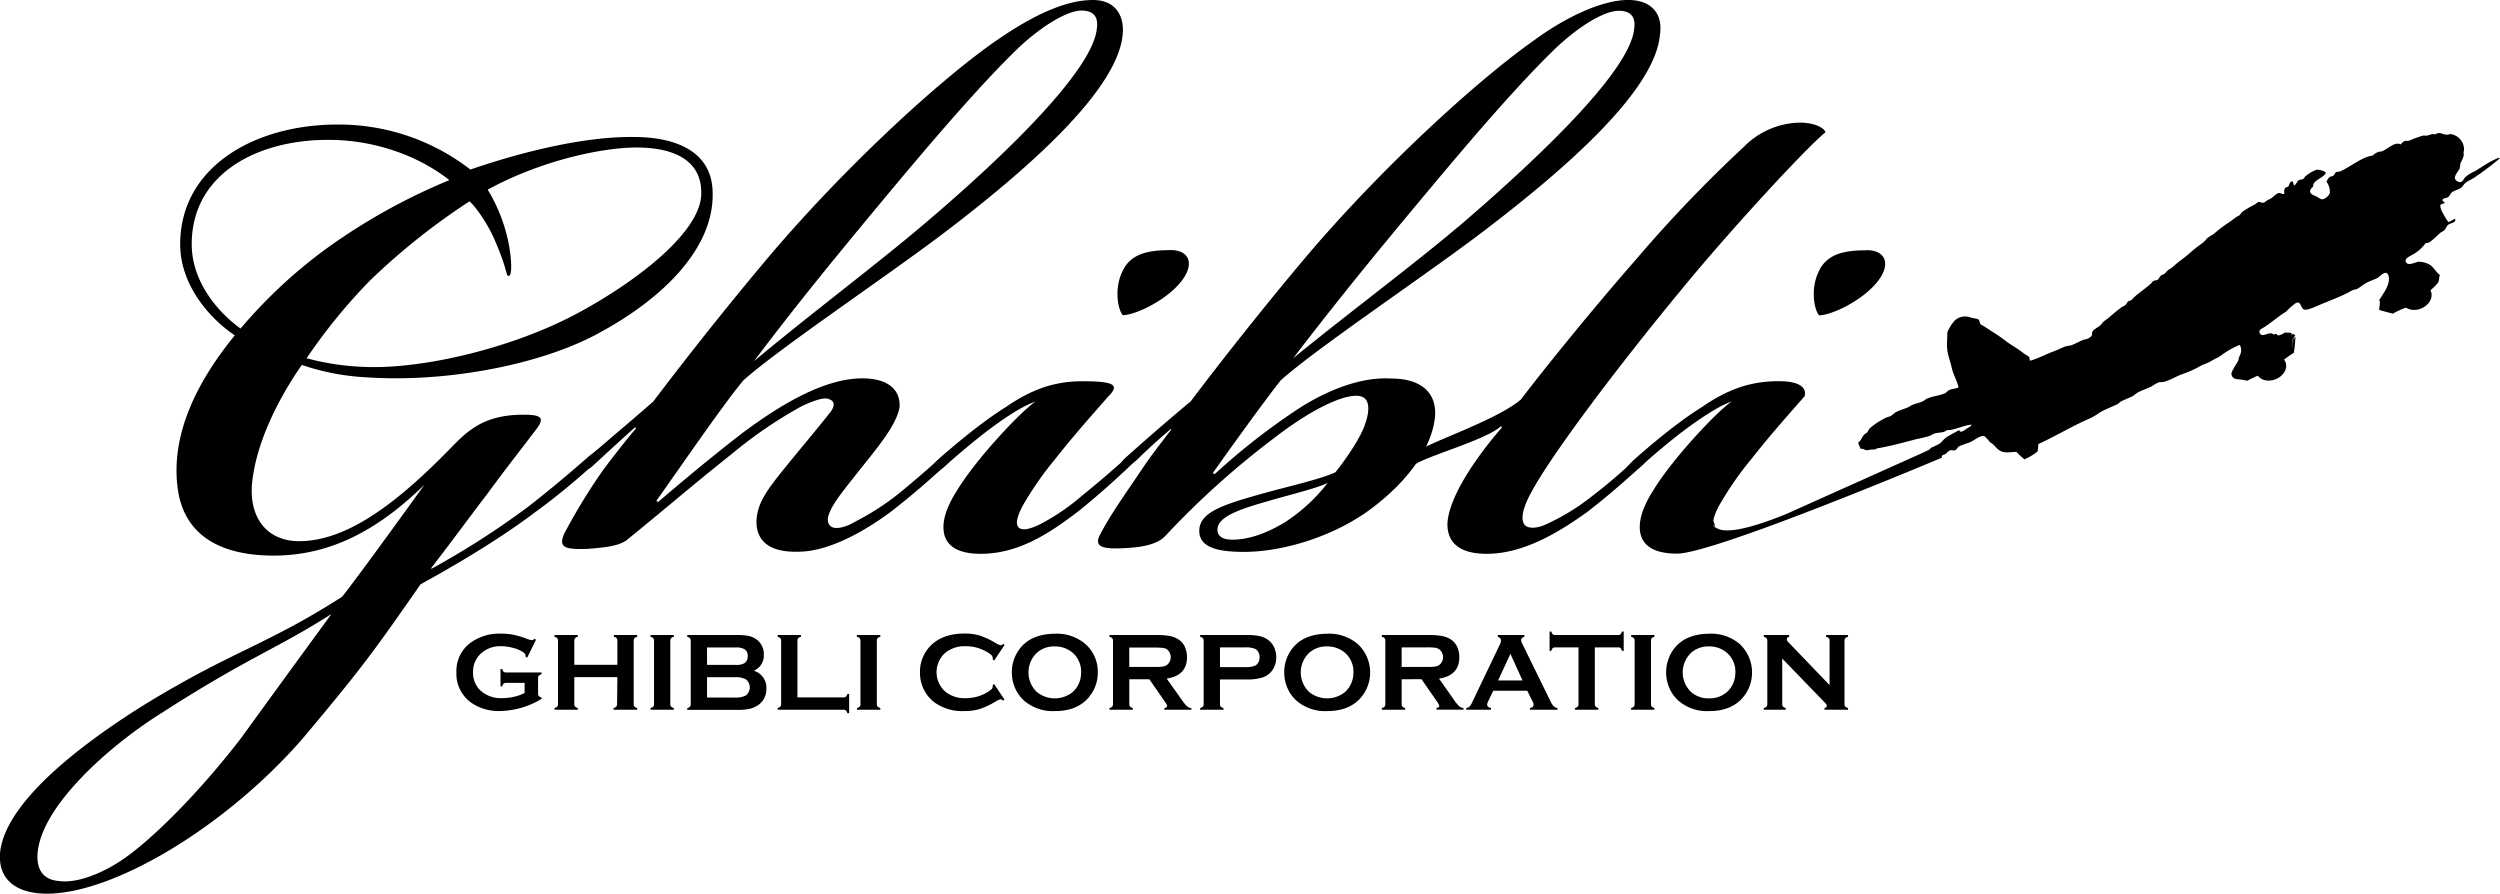
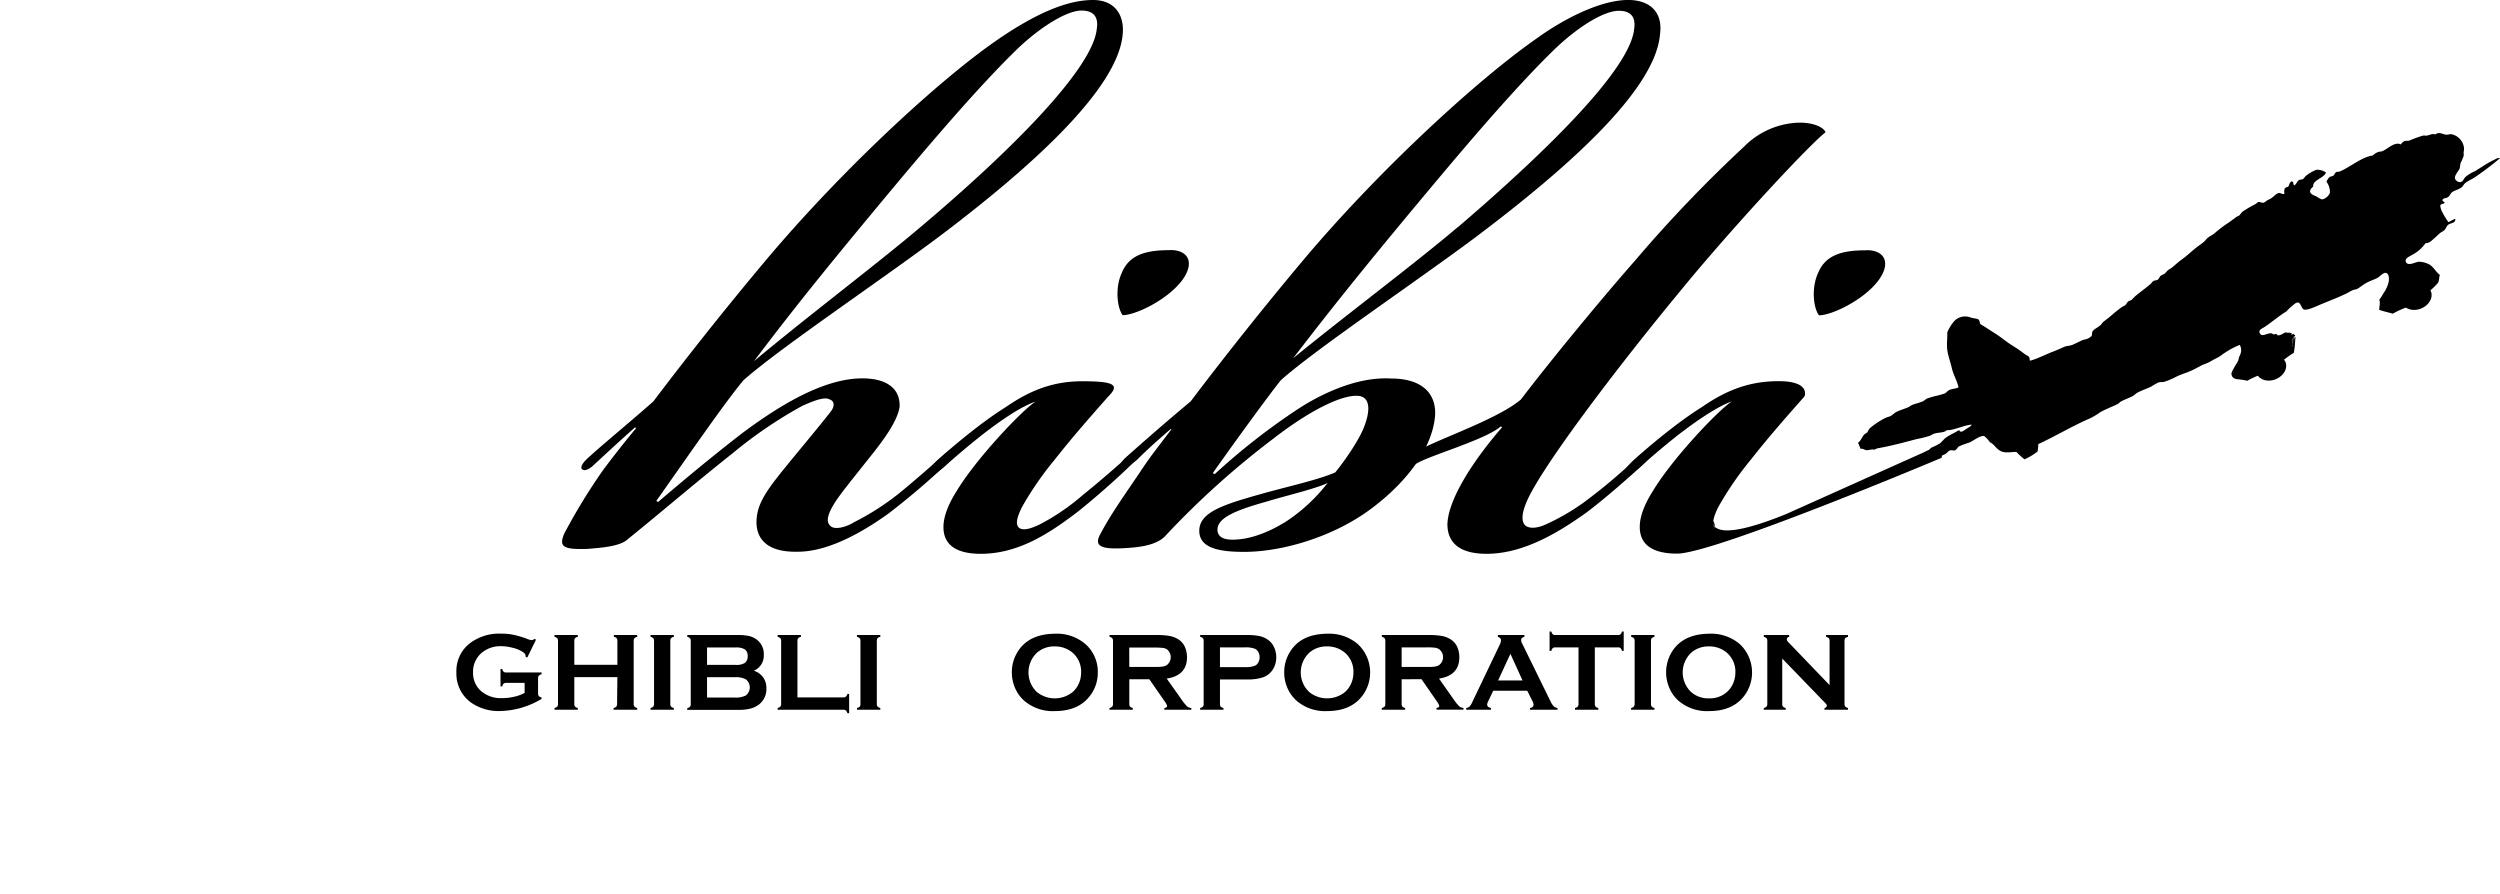
<svg xmlns="http://www.w3.org/2000/svg" viewBox="0 0 656 234.5">
  <g id="レイヤー_2" data-name="レイヤー 2">
    <g id="レイヤー_1-2" data-name="レイヤー 1">
      <path d="M137.66,179.19h-4.84a1,1,0,0,0-.67.2,1.46,1.46,0,0,0-.36.72h-.46v-4.57h.46a1.41,1.41,0,0,0,.36.73,1,1,0,0,0,.67.19h9.29v.46a1.5,1.5,0,0,0-.71.37,1,1,0,0,0-.21.68v4a1,1,0,0,0,.2.68,1.5,1.5,0,0,0,.72.37v.36a21.75,21.75,0,0,1-10.82,3.19,12.57,12.57,0,0,1-7.75-2.26,9.33,9.33,0,0,1-3.78-7.9,9.19,9.19,0,0,1,3.37-7.49,12.8,12.8,0,0,1,8.47-2.65,15.36,15.36,0,0,1,3.17.31,22.41,22.41,0,0,1,3.38,1,4.42,4.42,0,0,0,1.39.39,1.16,1.16,0,0,0,.7-.33l.41.22-2.31,4.69-.41-.21a1.69,1.69,0,0,0-.13-.68,1.91,1.91,0,0,0-.52-.51,7.68,7.68,0,0,0-2.57-1.12,12.15,12.15,0,0,0-3.2-.47,7.59,7.59,0,0,0-5.1,1.73,6.45,6.45,0,0,0-2.28,5.15,6.25,6.25,0,0,0,2.23,5,7.94,7.94,0,0,0,5.37,1.75,13.78,13.78,0,0,0,3.2-.37,10.37,10.37,0,0,0,2.73-1Z" />
      <path d="M162,177.68h-11.3v7.07a1,1,0,0,0,.21.67,1.47,1.47,0,0,0,.71.36v.46h-6.12v-.46a1.46,1.46,0,0,0,.72-.37,1,1,0,0,0,.2-.66V168.13a1,1,0,0,0-.2-.66,1.46,1.46,0,0,0-.72-.37v-.47h6.12v.47a1.28,1.28,0,0,0-.72.36,1,1,0,0,0-.2.67v6.32H162v-6.32a1,1,0,0,0-.2-.67,1.28,1.28,0,0,0-.72-.36v-.47h6.12v.47a1.42,1.42,0,0,0-.71.37.93.93,0,0,0-.21.66v16.62a1,1,0,0,0,.21.66,1.42,1.42,0,0,0,.71.37v.46H161v-.46a1.51,1.51,0,0,0,.72-.36,1,1,0,0,0,.2-.67Z" />
      <path d="M171.62,184.73v-16.6a.93.93,0,0,0-.21-.66,1.42,1.42,0,0,0-.71-.37v-.47h6.12v.47a1.28,1.28,0,0,0-.72.36,1,1,0,0,0-.21.67v16.6a1.07,1.07,0,0,0,.21.69,1.51,1.51,0,0,0,.72.36v.46H170.7v-.46a1.42,1.42,0,0,0,.71-.37A1,1,0,0,0,171.62,184.73Z" />
      <path d="M197.8,176a4.62,4.62,0,0,1,3.3,4.63,5.08,5.08,0,0,1-1.92,4.21,6.44,6.44,0,0,1-2.26,1.1,13.08,13.08,0,0,1-3.19.33H180.34v-.46a1.42,1.42,0,0,0,.71-.37,1,1,0,0,0,.2-.68V168.14a1,1,0,0,0-.2-.67,1.42,1.42,0,0,0-.71-.37v-.47h13.27a13.34,13.34,0,0,1,3.07.29,5.45,5.45,0,0,1,2,1,4.71,4.71,0,0,1,1.74,3.94A4.28,4.28,0,0,1,197.8,176Zm-12.27-1.53h7.52a4.09,4.09,0,0,0,2.38-.51,2.07,2.07,0,0,0,.76-1.78,2,2,0,0,0-.72-1.76,4.22,4.22,0,0,0-2.42-.52h-7.52Zm0,8.57h7.27a5.77,5.77,0,0,0,2.92-.56,2.69,2.69,0,0,0,0-4.22,5.62,5.62,0,0,0-2.92-.56h-7.27Z" />
      <path d="M209.25,183H221.3a1,1,0,0,0,.67-.2,1.46,1.46,0,0,0,.38-.72h.46v5.07h-.46a1.51,1.51,0,0,0-.38-.72,1,1,0,0,0-.67-.2H204.05v-.46a1.51,1.51,0,0,0,.72-.37,1,1,0,0,0,.2-.68V168.14a1,1,0,0,0-.2-.67,1.51,1.51,0,0,0-.72-.37v-.47h6.12v.47a1.28,1.28,0,0,0-.72.36,1,1,0,0,0-.2.68Z" />
      <path d="M225.78,184.73v-16.6a1,1,0,0,0-.2-.66,1.51,1.51,0,0,0-.72-.37v-.47H231v.47a1.28,1.28,0,0,0-.72.36,1,1,0,0,0-.2.67v16.6a1,1,0,0,0,.21.69,1.47,1.47,0,0,0,.71.36v.46h-6.12v-.46a1.51,1.51,0,0,0,.72-.37A1,1,0,0,0,225.78,184.73Z" />
-       <path d="M260.86,179.5l2.72,4.09-.37.26a1.11,1.11,0,0,0-.66-.37,5.08,5.08,0,0,0-1.45.69,20.06,20.06,0,0,1-4.16,1.92,14.35,14.35,0,0,1-4,.5,12.47,12.47,0,0,1-7.62-2.2,9.31,9.31,0,0,1-2.75-3.17,9.93,9.93,0,0,1-1.17-4.79,9.72,9.72,0,0,1,2.08-6.19q3.14-3.94,9.47-4a14.13,14.13,0,0,1,4,.49,20.52,20.52,0,0,1,4.17,1.92,4.92,4.92,0,0,0,1.45.68,1.11,1.11,0,0,0,.66-.37l.37.26-2.72,4.09-.39-.26a3,3,0,0,0,0-.38,1.13,1.13,0,0,0-.36-.79,6.57,6.57,0,0,0-1.28-.88,10.87,10.87,0,0,0-5.39-1.43,8.08,8.08,0,0,0-5.36,1.68,6.8,6.8,0,0,0,0,10.28,8.07,8.07,0,0,0,5.36,1.67,10.77,10.77,0,0,0,5.39-1.43,6.11,6.11,0,0,0,1.28-.89,1.09,1.09,0,0,0,.36-.78,2.62,2.62,0,0,0,0-.37Z" />
      <path d="M276.75,166.29a11.5,11.5,0,0,1,8.13,2.77,9.7,9.7,0,0,1,3.18,7.5,9.81,9.81,0,0,1-1.52,5.26q-3,4.77-9.76,4.77a11.5,11.5,0,0,1-8.1-2.78,9.6,9.6,0,0,1-2.44-3.55,10.12,10.12,0,0,1-.73-3.83,10,10,0,0,1,1.51-5.38Q269.9,166.37,276.75,166.29Zm0,3.33a6.75,6.75,0,0,0-4.67,1.67,7.11,7.11,0,0,0,0,10.3,7.47,7.47,0,0,0,9.39,0,6.64,6.64,0,0,0,1.7-2.42,7.08,7.08,0,0,0,.51-2.64,6.54,6.54,0,0,0-2.21-5.24A7.08,7.08,0,0,0,276.76,169.62Z" />
      <path d="M296.33,178.24v6.51a1,1,0,0,0,.21.67,1.51,1.51,0,0,0,.71.36v.46h-6.12v-.46a1.41,1.41,0,0,0,.72-.37,1,1,0,0,0,.2-.66V168.14a1,1,0,0,0-.2-.67,1.41,1.41,0,0,0-.72-.37v-.47H303.4a19.58,19.58,0,0,1,3.56.26,6.51,6.51,0,0,1,2.29.91,4.58,4.58,0,0,1,1.69,2,6.74,6.74,0,0,1,.53,2.65c0,3.2-1.77,5.07-5.33,5.61L310,183.5a11.94,11.94,0,0,0,1.47,1.83,1.87,1.87,0,0,0,1.14.45v.46h-7.08v-.46c.49-.07.73-.25.73-.52a3.62,3.62,0,0,0-.67-1.24l-4-5.78Zm0-3.23h6.61a16.09,16.09,0,0,0,2.07-.09,3.1,3.1,0,0,0,1.1-.36,2.62,2.62,0,0,0,0-4.25A3,3,0,0,0,305,170a18.75,18.75,0,0,0-2.08-.08h-6.61Z" />
      <path d="M320.12,178.29v6.46a1,1,0,0,0,.2.67,1.51,1.51,0,0,0,.72.36v.46h-6.12v-.46a1.51,1.51,0,0,0,.72-.37,1,1,0,0,0,.2-.66V168.14a1,1,0,0,0-.2-.67,1.51,1.51,0,0,0-.72-.37v-.47h12.23a16,16,0,0,1,3.4.29,6.08,6.08,0,0,1,2.22,1,4.91,4.91,0,0,1,1.55,1.92,6.29,6.29,0,0,1,.57,2.61,5.86,5.86,0,0,1-1.07,3.48,5,5,0,0,1-2.44,1.81,13,13,0,0,1-4.23.55Zm0-3.24h6.53a6.59,6.59,0,0,0,2.75-.41,2.08,2.08,0,0,0,.81-.87,2.79,2.79,0,0,0,.31-1.32,2.74,2.74,0,0,0-.31-1.3,2.14,2.14,0,0,0-.81-.87,6.5,6.5,0,0,0-2.75-.41h-6.53Z" />
      <path d="M348.21,166.29a11.5,11.5,0,0,1,8.13,2.77A10.18,10.18,0,0,1,358,181.82q-3,4.77-9.76,4.77a11.45,11.45,0,0,1-8.09-2.78,9.6,9.6,0,0,1-2.44-3.55,10.12,10.12,0,0,1-.73-3.83,10,10,0,0,1,1.51-5.38Q341.36,166.37,348.21,166.29Zm0,3.33a6.75,6.75,0,0,0-4.67,1.67,7.08,7.08,0,0,0,0,10.3,7.47,7.47,0,0,0,9.39,0,6.61,6.61,0,0,0,1.69-2.42,6.9,6.9,0,0,0,.52-2.64,6.57,6.57,0,0,0-2.21-5.24A7.08,7.08,0,0,0,348.22,169.62Z" />
      <path d="M367.79,178.24v6.51a1,1,0,0,0,.21.67,1.47,1.47,0,0,0,.71.36v.46h-6.12v-.46a1.41,1.41,0,0,0,.72-.37,1,1,0,0,0,.2-.66V168.14a1,1,0,0,0-.2-.67,1.41,1.41,0,0,0-.72-.37v-.47h12.27a19.46,19.46,0,0,1,3.55.26,6.43,6.43,0,0,1,2.29.91,4.6,4.6,0,0,1,1.7,2,6.74,6.74,0,0,1,.53,2.65q0,4.8-5.33,5.61l3.81,5.42a11.94,11.94,0,0,0,1.47,1.83,1.87,1.87,0,0,0,1.14.45v.46h-7.08v-.46c.48-.07.73-.25.73-.52A3.83,3.83,0,0,0,377,184l-4-5.78Zm0-3.23h6.61a16,16,0,0,0,2.06-.09,3.09,3.09,0,0,0,1.11-.36,2.62,2.62,0,0,0,0-4.25,3,3,0,0,0-1.1-.36,18.66,18.66,0,0,0-2.07-.08h-6.61Z" />
      <path d="M400.74,181.24h-8.91L390.51,184a2.33,2.33,0,0,0-.28.91c0,.42.33.71,1,.87v.46h-6.49v-.46a1.72,1.72,0,0,0,.88-.4,3.91,3.91,0,0,0,.69-1.12l7.21-15.07a2.8,2.8,0,0,0,.34-1.15c0-.44-.28-.75-.83-.94v-.47H400v.47c-.57.16-.85.44-.85.84a2,2,0,0,0,.28.95L406.84,184a5.09,5.09,0,0,0,.84,1.31,1.75,1.75,0,0,0,1,.47v.46h-7.22v-.46c.64-.1.95-.4.95-.89a2.28,2.28,0,0,0-.28-.89Zm-1.23-2.68-3.18-7-3.23,7Z" />
      <path d="M418.48,169.87v14.86a1,1,0,0,0,.2.68,1.41,1.41,0,0,0,.72.37v.46h-6.12v-.46a1.51,1.51,0,0,0,.72-.37,1,1,0,0,0,.2-.68V169.87h-6.09a1,1,0,0,0-.66.19,1.5,1.5,0,0,0-.38.73h-.46v-5.07h.46a1.71,1.71,0,0,0,.38.72,1,1,0,0,0,.66.19h16.44a1,1,0,0,0,.68-.19,1.51,1.51,0,0,0,.37-.72h.46v5.07h-.46a1.5,1.5,0,0,0-.37-.73,1,1,0,0,0-.68-.19Z" />
      <path d="M428.93,184.73v-16.6a.93.93,0,0,0-.2-.66,1.42,1.42,0,0,0-.71-.37v-.47h6.11v.47a1.28,1.28,0,0,0-.71.36,1,1,0,0,0-.2.67v16.6a1,1,0,0,0,.2.69,1.51,1.51,0,0,0,.71.36v.46H428v-.46a1.42,1.42,0,0,0,.71-.37A1,1,0,0,0,428.93,184.73Z" />
      <path d="M448.43,166.29a11.53,11.53,0,0,1,8.14,2.77,10.22,10.22,0,0,1,1.65,12.76q-3,4.77-9.76,4.77a11.45,11.45,0,0,1-8.09-2.78,9.48,9.48,0,0,1-2.44-3.55,10.32,10.32,0,0,1,.77-9.21Q441.6,166.37,448.43,166.29Zm0,3.33a6.79,6.79,0,0,0-4.68,1.67,7.11,7.11,0,0,0,0,10.3,6.83,6.83,0,0,0,4.71,1.66,6.73,6.73,0,0,0,4.68-1.66,6.52,6.52,0,0,0,1.7-2.42,7.09,7.09,0,0,0,.52-2.64,6.54,6.54,0,0,0-2.22-5.24A7,7,0,0,0,448.45,169.62Z" />
      <path d="M467.66,172.81v11.92a1,1,0,0,0,.2.68,1.41,1.41,0,0,0,.72.37v.46h-5.76v-.46a1.51,1.51,0,0,0,.72-.37,1,1,0,0,0,.2-.68v-16.6a1,1,0,0,0-.2-.66,1.51,1.51,0,0,0-.72-.37v-.47h6.66v.47c-.41.1-.62.32-.62.66a1.18,1.18,0,0,0,.41.76l10.81,11.25V168.13a.93.93,0,0,0-.2-.66,1.41,1.41,0,0,0-.72-.37v-.47h5.76v.47a1.51,1.51,0,0,0-.72.37,1,1,0,0,0-.2.66v16.6a1,1,0,0,0,.2.68,1.51,1.51,0,0,0,.72.37v.46h-6.17v-.46c.4-.09.6-.29.6-.61s-.24-.53-.7-1Z" />
-       <path d="M155.6,88.22c-16.33,8.3-40.46,12.07-59.06,10.81A62.44,62.44,0,0,1,79.2,95.76c-6.28,9-12.06,20.61-13.07,31.17C65.38,135.72,69.9,141.76,78,142c13.07.25,26.64-10.31,41.21-25.39,4-4,8.3-7.79,18.1-7.79,4.77,0,5.78.76,3.27,4-4,5.28-7.8,10.06-12.57,16.59-4.27,5.53-7.29,9.8-14.83,19.61v.25a220.16,220.16,0,0,0,25.13-16.09c5.53-4.27,11.82-9.55,16.34-13.57,1.51-1,2.76-2.51,3.52-1.76s-.5,2.26-3.27,4.78A178.47,178.47,0,0,1,140,134.72c-9.29,7-21.36,14.07-29.65,18.6-12.07,17.34-15.08,21.61-30.92,40.46-20.1,23.12-49.51,40.72-67.1,40.72C4.81,234.5-.47,231.23,0,223.94c1.26-14.58,25.14-31.17,39-39.71,22.37-13.57,31.16-15.08,50.77-27.64,5-6.29,21.61-29.41,21.61-29.41-12.57,12.31-24.88,18.35-38.7,18.6-16.09.25-24.88-6.29-26.14-18.35C45,113.86,51.56,100.29,61.61,88,54.82,83.45,47.28,74.65,47.28,64.1c0-20.36,19.61-31.42,41.22-31.42a56.37,56.37,0,0,1,34.93,11.81c13.83-4.77,30.41-8.79,43.23-8.54C176.47,36,187,39.22,187,50.78,187.27,65.1,174,78.67,155.6,88.22ZM41.75,187.5c-13.07,8.29-31.16,24.13-31.91,36.69-.26,4.78,2.26,6.79,5.78,7,3.52.5,9.3-1,15.58-5,8.29-5.27,21.61-18.85,32.17-32.67,9.3-12.82,16.08-22.12,23.62-32.42C72.42,170.41,65.13,172.42,41.75,187.5ZM86,36.7c-18.35,0-35.69,8.8-35.69,27.4,0,9.55,6.53,17.59,12.82,22.11A129.33,129.33,0,0,1,85.49,65.35a158.3,158.3,0,0,1,32.42-18.09c-8.3-6.54-19.86-10.56-31.67-10.56Zm81.18,2c-9,0-24.88,3.27-39.21,11.06a43.51,43.51,0,0,1,5.28,13.07c1,4.52,1.25,9.55.25,9.55-.76.25-.25-1.51-3.52-9-1.51-3.77-4.78-8.79-6.78-10.55A174.85,174.85,0,0,0,97.05,73.65,146.34,146.34,0,0,0,80.46,94a65.85,65.85,0,0,0,14.83,2.26c15.08.75,39-4.78,56.29-14.08,15.84-8.54,32.68-21.61,32.43-31.66C184,41,175,38.71,167.17,38.71Z" />
      <path d="M209.39,144.77c-9.55.25-11.31-4.77-10.81-9.05.5-4.77,4-8.79,9.3-15.33,3.52-4.27,7.29-8.79,10.05-12.31,1-1.26,1.26-2.77-.25-3.27-1.25-.75-4,.25-7.29,1.76a115.72,115.72,0,0,0-18.09,12.32c-11.06,8.79-17.34,14.32-27.9,22.87-2.26,1.75-7.29,2-10.05,2.26-6.54.25-7.79-.51-6.29-4a154,154,0,0,1,10.31-16.84c3-4,6-7.79,8.54-10.81l-.25-.25c-4.27,3.77-8.79,8-11.31,10.3-1.25,1-2.26,1.26-2.76.51-.25-.76.75-2,2.26-3.27,3.27-3,10.56-9,16.59-14.33C180,94,190.54,80.68,201.1,68.12c20.1-23.88,45.74-47.5,60.82-57.81C271.47,3.78,279.76,0,286.8,0c5.78,0,8.29,4,7.79,9.05C293.33,23.38,270.46,44,246.08,62.34c-15.83,11.81-42,29.4-51,37.45-5,6-13.82,18.84-22.87,31.66l.5.25c5-4.27,13.32-11.31,22.12-18.09,7.79-5.78,20.36-14.33,31.42-14.33,6.53,0,10.05,2.77,9.8,7.54-.76,4.53-5.53,10.31-9.55,15.33-3.77,4.78-6.28,7.8-7.79,10.31-1.76,3-2,4.77-.51,5.78,1.26.75,4,0,6-1.26a67.86,67.86,0,0,0,11.05-7c3.78-3,9.81-8.3,12.32-10.56,1.76-1.51,2.51-2,3-1.26.5.5.25,1.26-1,2.52a209,209,0,0,1-16.09,13.82C228,138.49,218.18,144.77,209.39,144.77Zm32.17-85.2C265.94,39,286.8,17.85,287.8,7.55c.51-3.27-1-4.78-4-4.78-4,0-11.06,4.53-16.84,10.06-8.54,8.29-19.35,20.61-32.17,35.94-15.08,18.09-25.38,30.66-36.94,46C211.65,83.2,230,69.37,241.56,59.57Z" />
      <path d="M257.39,114.36c-3.77,3-7.28,6-9.8,8.3-2,1.5-3,2.51-3.77,1.76-.75-.51,0-1.51,2-3.52,2.52-2.27,10.81-9.55,18.1-14.08,6.53-4.52,12.56-6.78,20.1-6.78,8.55,0,9.8,1,6.79,4-5.53,6.28-9.3,10.55-14.07,16.59A85.46,85.46,0,0,0,268.2,133c-1.51,3-1.76,4.77-.75,5.53s3,.25,5.53-1A57.62,57.62,0,0,0,284,130c5.28-4.28,7.79-6.54,11.82-10.06,1.75-1.76,2.76-2.51,3.51-1.76s-1,2.26-2.26,3.52c-3,3-10.05,9.3-14.58,12.82-7.28,5.53-15.33,10.8-25.13,10.8-7.28,0-9.8-3-9.8-7,0-3.27,1.76-6.79,3.52-9.55,5-8.3,16.84-20.86,20.61-23.38C268.2,106.57,263.17,109.84,257.39,114.36Zm49.77-48.75c4.77,0,6.53,3.51,2.76,8.29-4,5-12.06,8.8-15.33,8.8-1.51-2-2-7.29-.25-11.06,2-5,6.78-6,12.56-6Z" />
      <path d="M360.44,133c-10.06,7.79-23.88,11.81-33.93,11.81h-.25c-7,0-11.57-1.26-11.57-5.53,0-4.77,6-6.78,15.84-9.55,7-2,15.33-3.77,19.85-5.78,2.27-2.76,6.54-8.79,7.79-12.56,1-2.77,2-7.54-2.26-7.54-4.52,0-12.81,4.27-21.86,11.31A221.13,221.13,0,0,0,305.9,140.5c-2,2.26-5.78,3-9.8,3.27-7,.5-9.3-.26-7.29-3.77,2.76-5.28,6.78-10.81,10.81-16.84,2.51-3.77,4.77-6.54,7.79-10.56h-.25c-3.77,3.27-6.29,5.53-8.8,8.05-2.51,2-3.77,2.76-4.27,2-.51-.51.25-1.76,1.76-3,4.77-4.27,10.55-9.3,16.58-14.33C321,94,331.53,80.68,342.09,68.12c20.11-23.88,45.74-47.25,60.82-57.81C410.2,5,420.25-.24,427.79,0c5.78.25,8.55,3.77,7.79,9.05-1.25,14.57-24.12,34.93-48.5,53.28-15.84,11.81-42,29.4-51,37.45-4,5-14.33,19.35-17.85,24.37l.51.26a172.87,172.87,0,0,1,21.86-17.09c5-3.27,14.83-8.55,24.38-8,8.55,0,12.07,4.28,11.56,10.06C375.77,117.13,370,125.67,360.44,133Zm-23.63,4.27a45.19,45.19,0,0,0,11.56-10.55c-3,1.51-11.56,3.51-15.58,4.77-9.05,2.52-13.57,4.52-13.32,7.79.25,2,2.26,2.52,5.28,2.27C329,141.25,333.54,139.24,336.81,137.23Zm45.74-77.66c24.38-20.86,45.24-41.72,46.25-52,.5-3.27-1-4.78-4-4.78-4,0-10.81,4.28-16.84,10.06-8.55,8.29-19.36,20.61-32.17,35.94C360.69,66.86,350.89,78.93,339.33,94,353.15,82.7,371,69.37,382.55,59.57Z" />
      <path d="M393.86,111.85c-4.27,3.77-20.45,8.07-23,10.33-1.26,1-2.26,1.25-2.77.5-.25-.76.76-2,2.27-3.27,3.26-3,22-8.82,28.74-14.6,6.28-8.29,19.35-24.38,30.16-36.69a354.53,354.53,0,0,1,28.4-29.66,21.11,21.11,0,0,1,14.58-6.28c3.77,0,6.28,1.26,6.78,2.51-5.27,4.27-25.63,26.39-37.95,41.47-16.84,20.36-37.44,47.5-40.71,56.05-1,2.51-1.26,4.77,0,5.78,1.51,1,4,.25,5.53-.51A57.39,57.39,0,0,0,418,130c4-3,8.8-7.29,12.06-10.31,1.51-1.26,2.52-2.26,3.27-1.51s-.5,2-2.26,3.77c-3,2.77-9.8,8.8-14.83,12.57-7,5-16.33,10.8-26.14,10.8-7.54,0-10.3-3.26-10.3-7.79.25-7,7.54-17.59,14.32-25.38Z" />
      <path d="M449.58,136.41s-2.19,7.14,19.1-1.52l38.6-17.31,3-1.23-.81,3.78s-59.59,25.14-69.4,25.14c-7.29,0-9.8-3-9.8-7,0-3.27,1.76-6.79,3.52-9.55,5-8.3,16.84-20.86,20.61-23.38-3.52,1.26-8.55,4.53-14.33,9-3.77,3-7.29,6-9.8,8.3-2,1.5-3,2.51-3.77,1.76-.75-.51,0-1.51,2-3.52,2.51-2.27,10.81-9.55,18.1-14.08,6.53-4.52,12.56-6.78,20.1-6.78,8.55,0,6.79,4,6.79,4-5.53,6.28-9.3,10.55-14.07,16.59A85.46,85.46,0,0,0,450.91,133c-1.51,3-1.76,4.77-.75,5.53m39.71-72.88c4.77,0,6.53,3.51,2.76,8.29-4,5-12.06,8.8-15.33,8.8-1.51-2-2-7.29-.25-11.06,2-5,6.78-6,12.57-6Z" />
      <path d="M654.48,41.92c.45-.21,1-.6,1.52-.41a75.17,75.17,0,0,1-6.6,5c-.81.56-1.8.94-2.52,1.53-.37.31-.57.79-.92,1.09-.73.6-1.77.77-2.53,1.3-.4.28-.62,1-1.07,1.3s-1.06.2-1.37.58c-.37.59.64.54.44,1-.45.25-1.12.19-1.09.7a4.16,4.16,0,0,0,.62,1.82,17.11,17.11,0,0,0,1.5,2.44c.46-.12,1.07-.63,1.8-.84.15,1.17-1.15,1-1.88,1.57-.4.33-.57,1-1,1.43-.26.24-.65.39-1,.64-.48.38-1,.91-1.44,1.31-.89.73-1.39,1.43-2.48,1.43a9.83,9.83,0,0,1-3.17,2.88c-.94.56-2.5,1.13-1.94,2.14s2.37,0,3.25-.15a6.19,6.19,0,0,1,2.94.76c1.12.72,1.68,2,2.69,2.71-.27.62-.12,1.46-.51,2.07a17.88,17.88,0,0,1-2.64,2.5,19.36,19.36,0,0,1-2.64,2.5c-2,1.23-4.39,1.78-6.55,3.09-1.2-.33-2.42-.61-3.59-1,0-.8.38-2.15,0-2.61a17.52,17.52,0,0,0,1.16-1.8A8.49,8.49,0,0,0,626.78,74c.11-.5.25-2.15-.71-2.39-.68-.17-1.7,1.06-2.34,1.38s-1.92.75-2.91,1.31-1.74,1.25-2.35,1.53c-.27.13-.64.13-1,.26-.74.3-1.41.8-1.94,1-1.73.85-4.13,1.78-6.14,2.61-1.65.67-4.27,2-5,1.43-.51-.38-.73-1.66-1.35-1.74s-1.22.63-1.72,1a14.66,14.66,0,0,0-1.42,1.37c-1.51.85-3.79,2.79-5.62,4-.77.51-1.81.8-1.26,1.76.67,1.18,2.63-.75,3.48.22.47.05.73-.35,1,.1s1.4-.15,2-.55c.19.09.32.12.33,0,.83,0,1.69,0,1.47.31-.14.64.58-.37.7.14a1.05,1.05,0,0,1,0,.13c-.48-.35,0,.25,0,0l.06,0c.36.14.15.35-.07.49,0,0-.07,0-.14,0-.24.14,0,.09.14,0,0,0,0,.08,0,.16-.67.34-.36,1.12-.4,1.79-.18.43-.29.73-.22.65a1.08,1.08,0,0,0,.22-.65l.5-1.26h0c.12-.12.12-.18.09-.23s.09-.26.11-.33a27.39,27.39,0,0,1-.39,4.1c-2.27,1.31-4.25,3.35-6.65,4.67-1.79,1-3.68,1.57-5.57,2.66a13.31,13.31,0,0,0-1.92-.34c-.84-.13-2,0-2.23-1.44-.05-.41.51-1.28.78-1.8s.73-1.14,1-1.72c.13-.31.13-.74.26-1a4.1,4.1,0,0,0,.41-1,2.65,2.65,0,0,0-.28-2.12,23.35,23.35,0,0,0-2.62,1.27c-.58.33-1.24.77-1.82,1.16a8.53,8.53,0,0,1-1.53,1c-.68.29-1.33.73-2.07,1.11s-1.38.53-2,.86c-1,.53-2,1.09-3.18,1.58s-2.36.83-3.43,1.37a19.77,19.77,0,0,1-3.13,1.33c-.54.15-1.09,0-1.61.21a14,14,0,0,0-1.74,1c-1.17.59-2.51,1-3.63,1.61-.52.26-.91.74-1.43,1-1,.48-2,.85-2.91,1.31-.35.18-.6.54-.93.71-1.53.76-3.15,1.33-4.62,2.18a18.86,18.86,0,0,1-2.65,1.59c-4.32,1.83-8.94,4.62-13.55,6.74a15.21,15.21,0,0,1-.18,1.93,16,16,0,0,1-3.44,2.07,19.36,19.36,0,0,1-2.13-1.95c-1.62,0-3.15.44-4.39-.37-1-.6-1.46-1.65-2.54-2.16a8.25,8.25,0,0,0-1.55-1.66c-1.43,0-2.61,1.24-4,1.79a19.45,19.45,0,0,0-2.67,1c-.33.29-.52.82-1,1-.36.11-.87-.14-1.24,0-.55.18-.83.75-1.34,1-.7.39-1.62.5-2.4.87-.42.19-.73.59-1.13.78-1.16.56-2.49.75-3.5,1.56-.4-.14-1.4.14-1.59-.48-.1-.3.54-1.06.88-1.37.49-.46,1.43-1,2.19-1.55.25-.18.39-.42.61-.57s.48-.15.65-.27.47-.54.71-.69a18.52,18.52,0,0,0,2.23-1.1c.58-.48,1-1.09,1.59-1.52,1.09-.79,2.37-1.3,3.47-2,.35.94,1.15.17,2.06-.41.52-.34,1.22-.66,1.17-1-1.66.12-3.53,1-5.42,1.38-.3.07-.66,0-1,.1s-.44.29-.69.37c-.84.27-1.83.24-2.64.5-.44.15-.79.43-1.21.59a31.22,31.22,0,0,1-3.49.86c-3.43.91-6.87,1.84-10.23,2.41l-.84.36c-.67-.19-1.32.14-1.95.13s-1-.55-1.6-.32l-.69-1.64c.79-.54,1-1.48,1.63-2.15.22-.23.53-.32.76-.55s.4-.86.81-1.19a20,20,0,0,1,4.11-2.67c.4-.18.86-.25,1.26-.46s.9-.71,1.37-1c1.07-.57,2.21-.82,3.29-1.32.32-.15.6-.4.93-.55.94-.4,1.95-.57,2.89-1,.36-.16.66-.51,1-.67.52-.22,1.17-.39,1.69-.56a27.5,27.5,0,0,0,3-.8c.43-.2.7-.64,1.1-.85.86-.45,1.72-.34,2.53-.76-.39-1.77-1.38-3.35-1.75-5s-1-3.25-1.2-4.81.05-3.16,0-4.61a10.56,10.56,0,0,1,2-3.15,4,4,0,0,1,4.24-.72c.62.2,1.69.21,2,.54s.21.82.49,1.18a5.08,5.08,0,0,0,.83.5c.78.49,1.68,1.11,2.44,1.58,1.13.7,2.22,1.47,3.17,2.2,1.5,1.17,3.18,2,4.78,3.29.57.45,1.36.78,1.55,1.11s0,.88.3.88c2-.54,3.93-1.61,5.93-2.36.93-.34,2-.85,3-1.27.64-.27,1.43-.24,2.09-.51.92-.36,2-1,3-1.36a3.46,3.46,0,0,0,2-.93c.25-.31.09-.83.27-1.19.3-.59,1.29-1,2.07-1.65.31-.27.48-.62.72-.84.45-.39,1-.78,1.51-1.18,1-.86,2.18-1.88,3.38-2.74.33-.23.73-.34,1-.6s.4-.68.76-.94c.2-.14.5-.16.72-.3s.74-.76,1.15-1.11c1.1-.92,2.88-2.21,3.92-3.12.31-.27.47-.63.81-.81s.79-.15,1-.28c.44-.24.52-.77.86-1.06s.75-.35,1.06-.6.58-.67.92-.93.71-.41,1-.66c.69-.55,1.38-1.22,2.28-1.89l.7-.53c1.05-.77,1.88-1.58,3-2.49.76-.64,1.38-1,2.27-1.73.44-.34.75-.86,1.18-1.2s1.08-.66,1.56-1a36.16,36.16,0,0,1,3.25-2.53c.94-.59,1.87-1.32,2.66-1.9.23-.17.53-.23.75-.4s.51-.69.89-1a26,26,0,0,1,3.27-1.92c.3-.16.63-.54.9-.61s.91.33,1.38.18a5.73,5.73,0,0,0,.9-.61c.3-.19.74-.33,1-.51.69-.43,1.26-1.23,2-1.4.52-.11.87.42,1.48.22,0-.74-.29-1.63,1-1.88.38-.45.24-1.13,1-1.43.42.15.36.91.54,1.09.67-.24.71-1.07,1.33-1.41.26-.14.68-.09,1-.26s.47-.57.74-.78a9.57,9.57,0,0,1,2.84-1.66,4.11,4.11,0,0,1,2.47.72c-.48,1.51-3.58,1.94-3.35,3.73-.55.37-1,1-.73,1.55s1,.74,1.56,1c.25.11,1.19.85,1.63.77a3,3,0,0,0,1.92-1.66,4.56,4.56,0,0,0-.87-2.94,2.68,2.68,0,0,1,.85-1.29c.25-.15.63-.13.87-.29.4-.25.44-.76.76-.94s.76-.08,1.07-.22c2.82-1.23,5.67-3.76,8.55-4.16a4.23,4.23,0,0,1,1.52-.95c.3-.1.63-.05.94-.17,1.56-.6,3.28-2.62,4.94-1.79a2.11,2.11,0,0,1,1-.89c.36-.12.79,0,1.18-.11a31,31,0,0,1,3.68-1.33c.32-.05.69.09,1,0,.73-.12,1.45-.61,2.12-.28,1.2-.83,1.93,0,3,.06.44,0,.88-.18,1.25-.14a4.16,4.16,0,0,1,3.35,3.74,5.82,5.82,0,0,1-.12,1c0,.36.07.72,0,1a12.25,12.25,0,0,1-.78,1.8c-.18.56-.11,1.1-.32,1.6s-1.46,1.78-1.12,2.63a1.5,1.5,0,0,0,1.35.81c.75-.14.86-.85,1.35-1.34a9.28,9.28,0,0,1,2.51-1.53C651.17,43.86,652.57,42.84,654.48,41.92Z" />
-       <path d="M602.35,88.51s0,0,0,.07S602.35,88.53,602.35,88.51Z" />
      <path d="M602.33,88.51s0,0,0,0Z" />
      <path d="M602.35,88.51s0,0,0,.07-.06.19-.11.33c-.06-.09-.26-.09.08-.4h0Z" />
      <path d="M602,87.92c0,.25-.48-.35,0,0Z" />
      <path d="M602.05,88.62a1.38,1.38,0,0,1,.27-.11c-.34.31-.14.31-.08.4a1.36,1.36,0,0,1-.09.23h0a1.84,1.84,0,0,1-.14.14C601.69,89.58,602,88.93,602.05,88.62Z" />
      <path d="M601.89,88.49c.07,0,.12-.06.14,0C601.84,88.58,601.65,88.63,601.89,88.49Z" />
      <path d="M602,89.29a1.84,1.84,0,0,0,.14-.14l-.5,1.26c0-.67-.27-1.45.4-1.79C602,88.93,601.69,89.58,602,89.29Z" />
      <path d="M599.56,87.34c.3-.22.45-.34.29-.13a.28.28,0,0,1,0,.13Z" />
      <path d="M599.85,87.34c0,.15-.14.12-.33,0l0,0Z" />
      <path d="M599.56,87.34l0,0,0,0Z" />
      <path d="M599.71,95c.68,1.61-.44,3.61-2.49,4.48s-4.27.28-5-1.32.44-3.61,2.49-4.48S599,93.37,599.71,95Z" />
      <path d="M637.87,76.45c.67,1.61-.44,3.61-2.49,4.48s-4.27.28-5-1.32.44-3.61,2.49-4.48S637.19,74.85,637.87,76.45Z" />
      <path d="M642.25,36.84a1.24,1.24,0,0,1,.65.81c.12.67-.6.86-1.07,1.3-.67.64-.62,2-2.33,2.3-.55.11-1-.38-1.56-.58-.73-.25-1.51-.11-2.06-.51-.42.15.11.67-.27.81-.47-.13-.78-.67-1.45-.31,0-.31-.4-.42-.27-.65.48-.94,2.1-2.24,3.32-1.8C639,37.08,640.76,37.82,642.25,36.84Z" />
      <path d="M642.81,40.69c.25.54.05,1.21-.37,1.32C641.42,42.26,641.62,40.22,642.81,40.69Z" />
      <path d="M641.52,42.93c.86,1-1.24,3.2-1.45.77C640.26,43,641.05,42.38,641.52,42.93Z" />
      <path d="M636.51,42.74c1.15-.51,2.17,2.06.67,1.95C636.46,44.65,636.17,43.31,636.51,42.74Z" />
      <path d="M635.11,43.8c1,.21,1.08,2.05.69,2.71a2.23,2.23,0,0,1-1.54.19C633.21,45.83,633.61,43.51,635.11,43.8Z" />
      <path d="M630.76,46.8c.76-1.63,2.7,1.77,1.07,2.17C631,48.81,631.16,47.58,630.76,46.8Z" />
      <path d="M625.26,47.82c.44-3.35,4.5.42,3.57,2.8-.14.37-.69,1.17-1.16,1.26C626.54,52.11,625.94,48.82,625.26,47.82Z" />
      <path d="M617.5,55.88c.76,1.54-1.34,2-1.28.24A6.83,6.83,0,0,0,617.5,55.88Z" />
      <path d="M604.47,51.47c.55,1,.87,2.76,1.91,2.89-.13.49-.64.82-1.21,1.13-1-.76-2.63-.81-3-2.64C602.45,52.24,603.63,51.21,604.47,51.47Z" />
-       <path d="M578.71,76.48c.42.63-.46.65-1.08.92-1,.43-1.61,1.63-2.58,1.17a12.8,12.8,0,0,1-4.77,2c-.29.07-.69-.06-1,0s-.37.28-.6.4c-1.58.88-3.56,1.42-5.09,2.16-.9.44-1.7.92-2.64.5-.08-.15,0-.24.09-.34.62-.25,1.87-.9,2.74-1.16.36-.11.74,0,1.09-.16,1.12-.37,2.18-1,3.3-1.47.3-.12.69-.12,1-.26s.37-.35.57-.47a27.23,27.23,0,0,1,4-1.37c.39-.15.69-.42,1.16-.34.44-.65,1.66-.65,2.61-1.11C578,76.78,578.2,76.31,578.71,76.48Z" />
      <path d="M559.28,84.1c.35-.1.74-.57,1.07-.22-.4,1-1.85,1.05-3,1.4-.67.22-1.25.68-1.91,1-.27.12-.6.12-.9.23s-.81.54-1.19.66-.67,0-.95.1c-.75.25-1.33,1.1-2.07.57.14-.61,1.44-1,1.89-.81,1-.15,1.64-1,2.53-1.3.28-.09.61,0,.89-.07a10.43,10.43,0,0,0,1.77-.75c.28-.14.51-.44.83-.58A8.71,8.71,0,0,1,559.28,84.1Z" />
    </g>
  </g>
</svg>